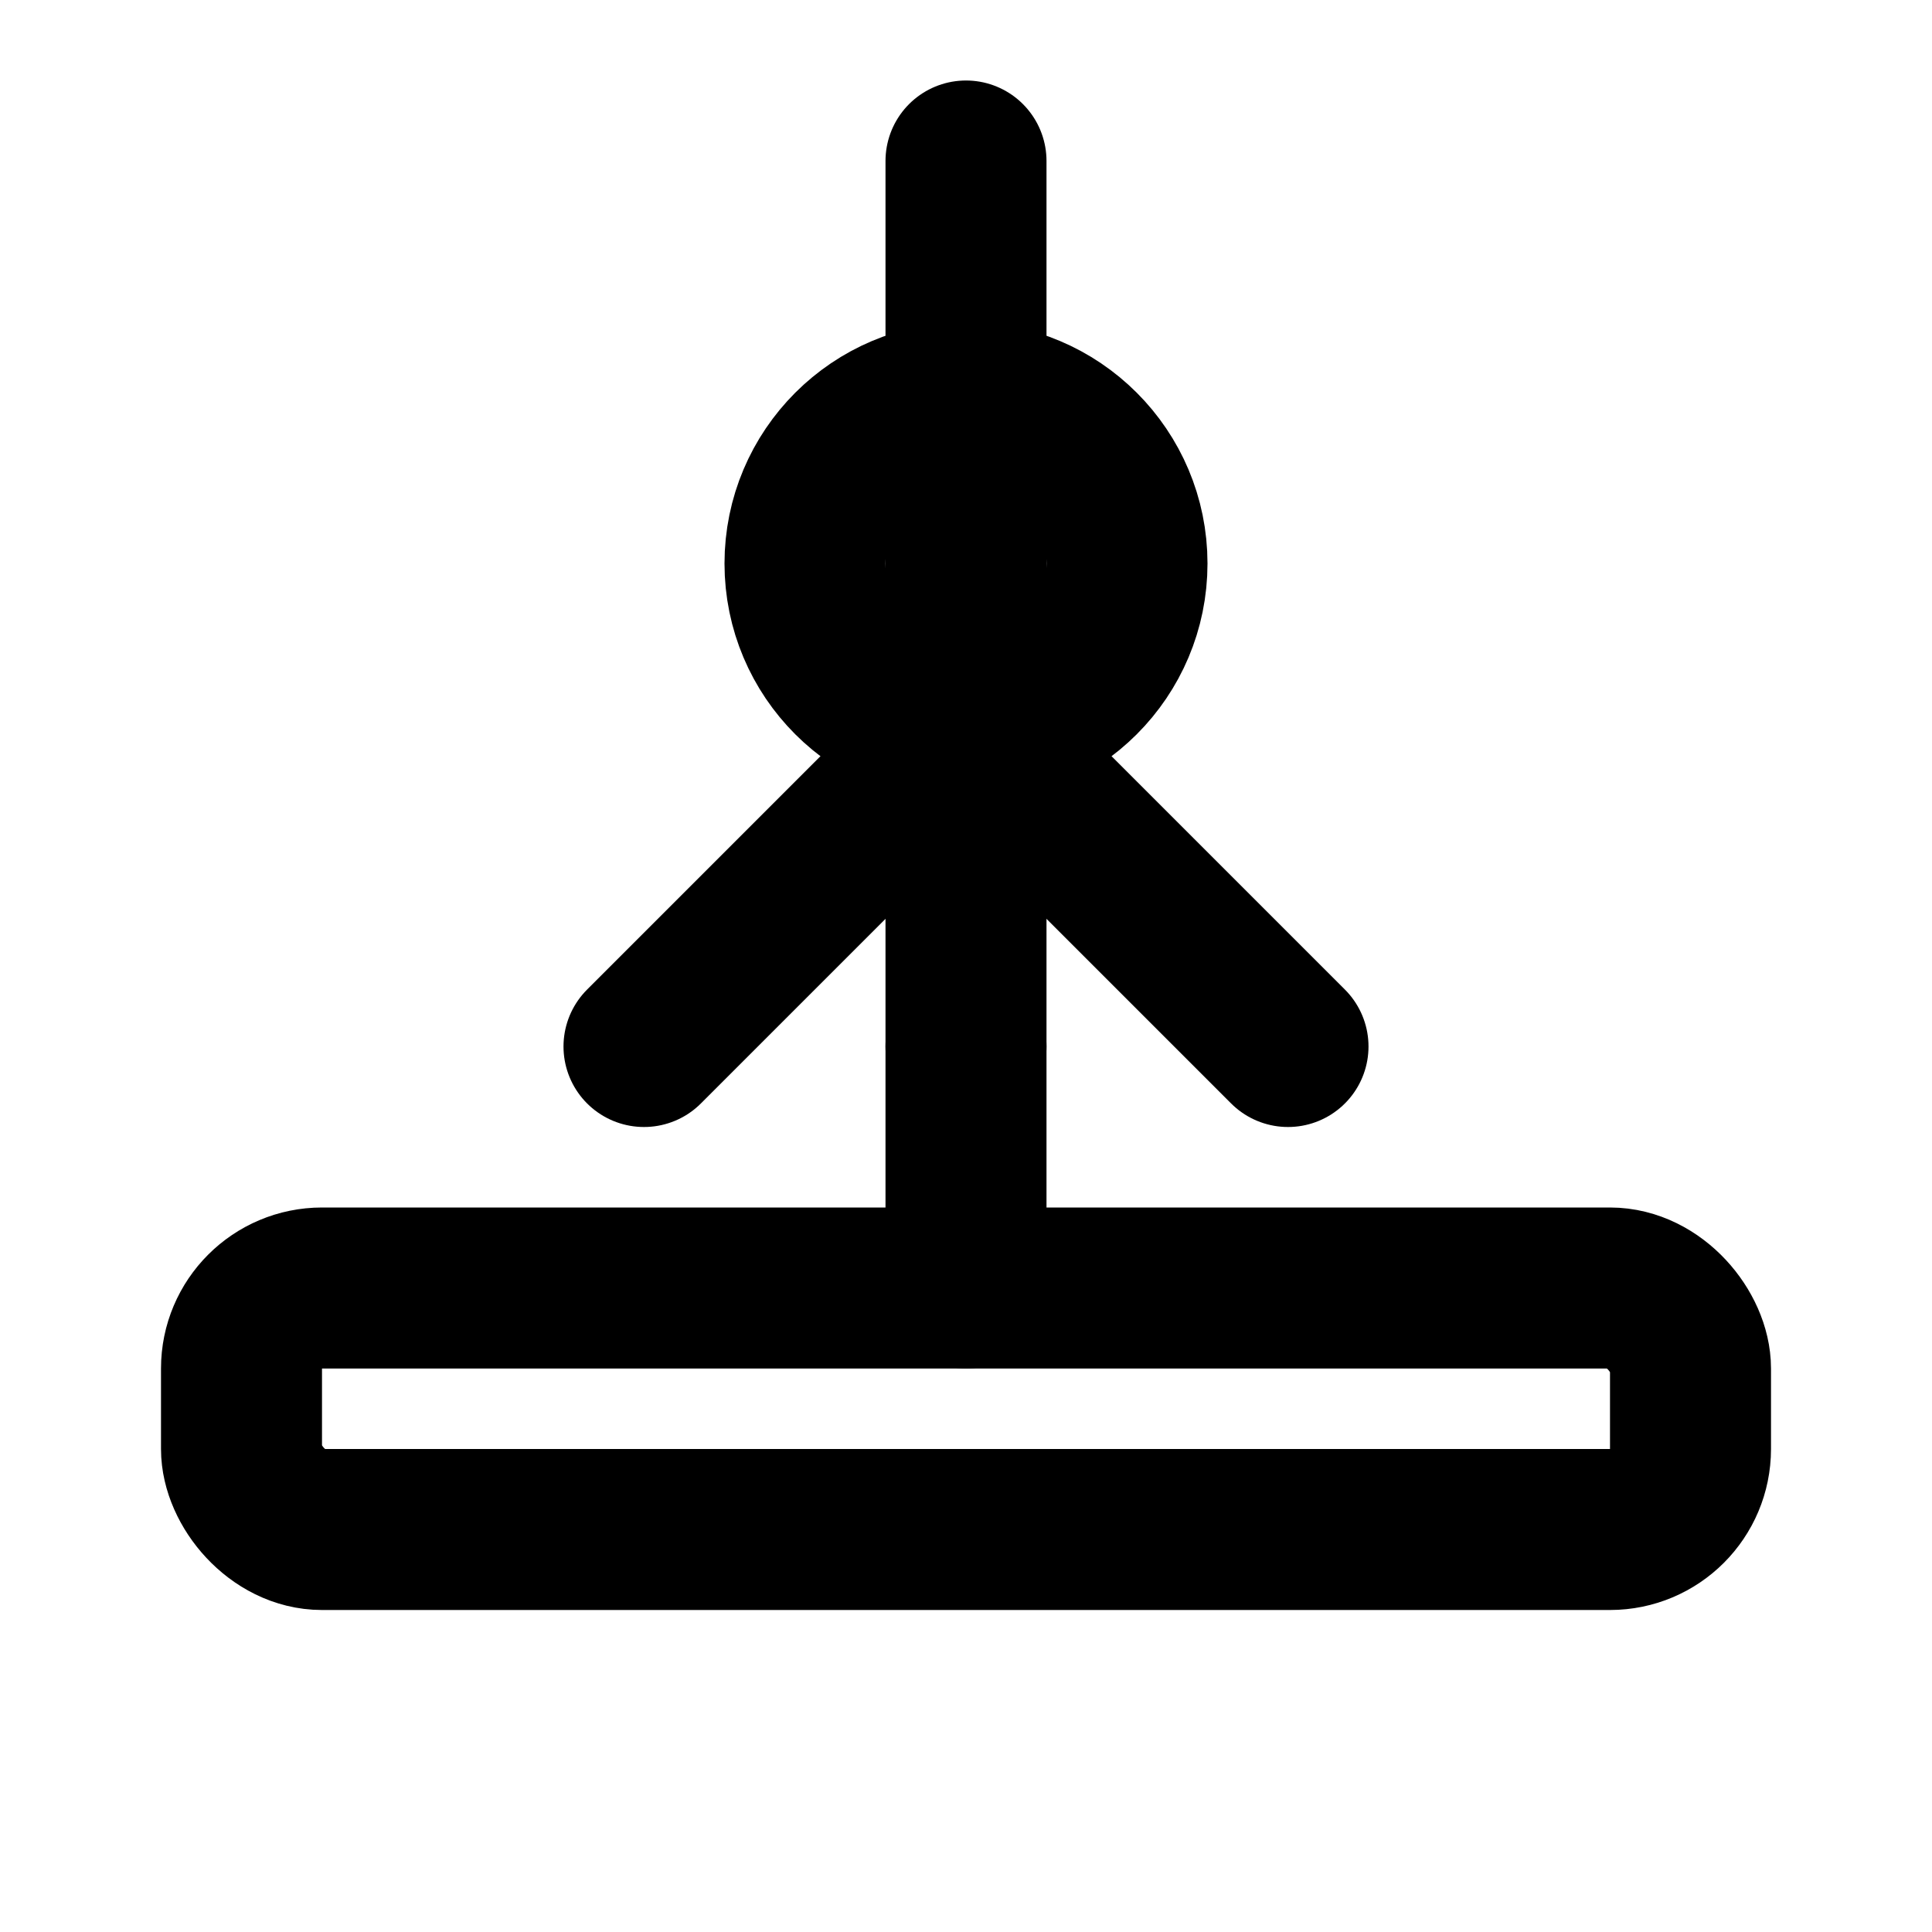
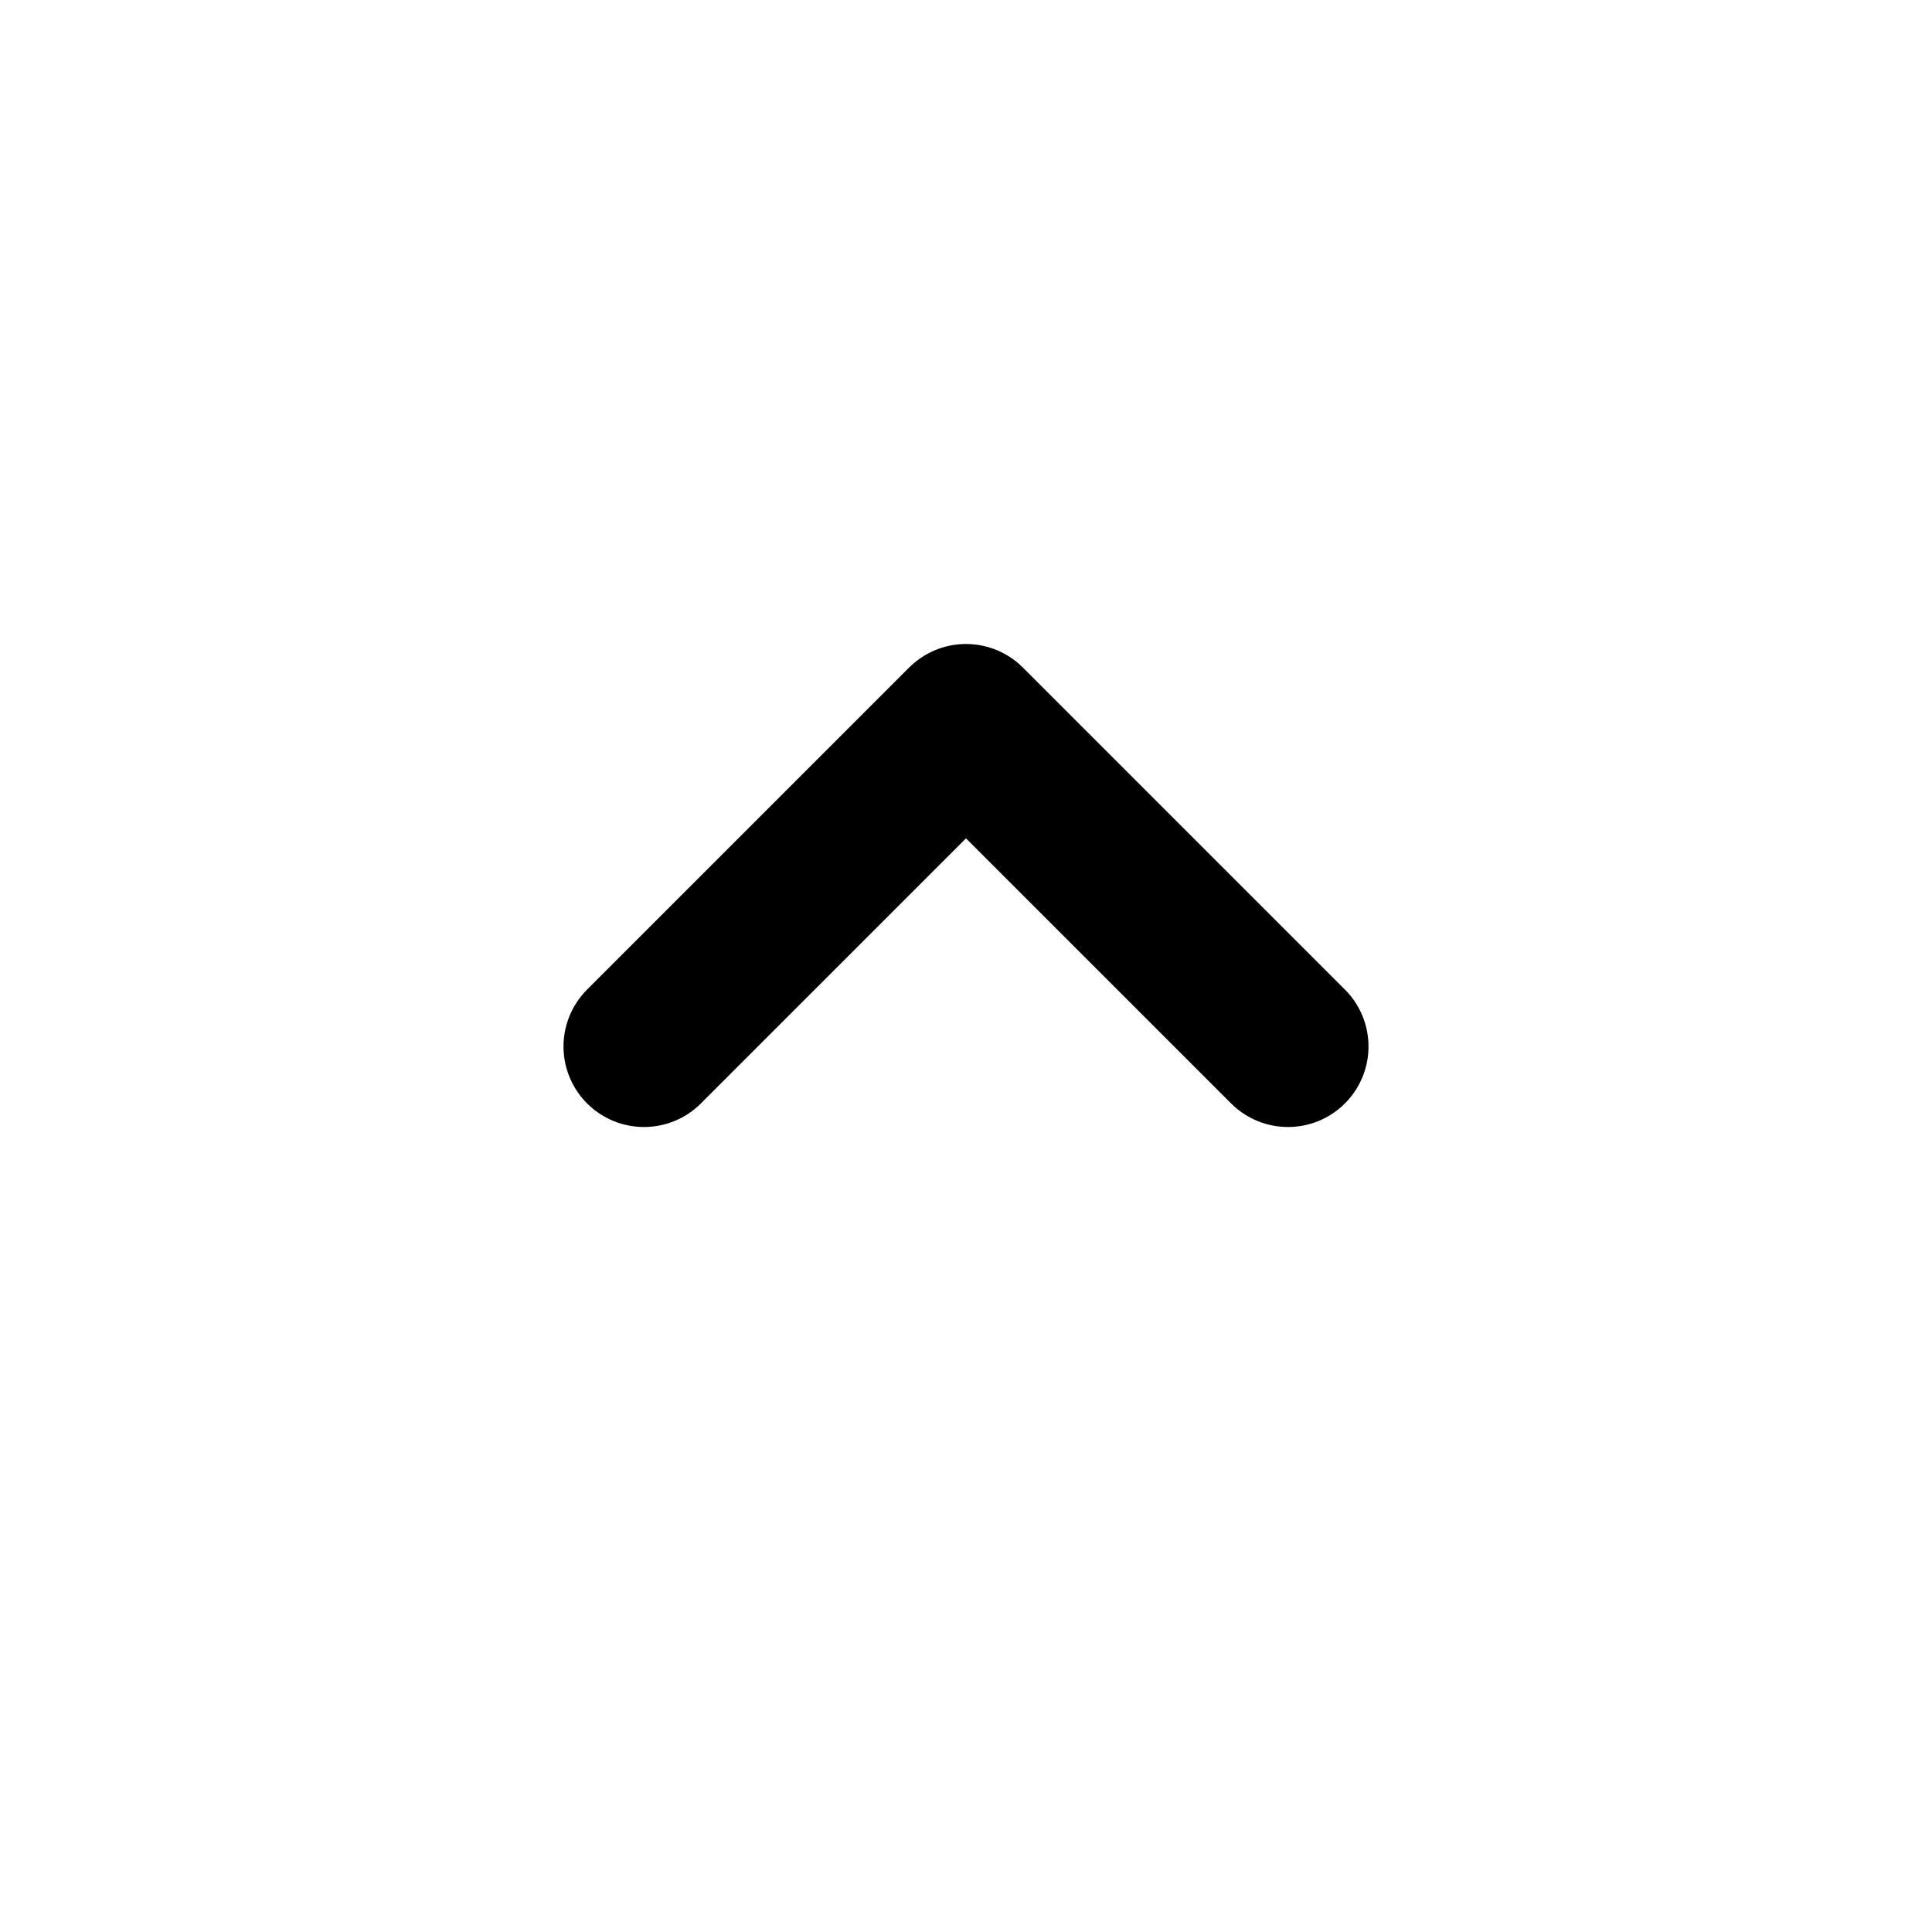
<svg xmlns="http://www.w3.org/2000/svg" width="24" height="24" viewBox="0 0 24 24" fill="none" stroke="currentColor" stroke-width="2" stroke-linecap="round" stroke-linejoin="round">
-   <rect x="3" y="16" width="18" height="3" rx="1" />
-   <path d="M12 13v3" />
-   <path d="M12 2v11" />
-   <circle cx="12" cy="7" r="2" />
  <path d="M8 13l4-4 4 4" />
</svg>